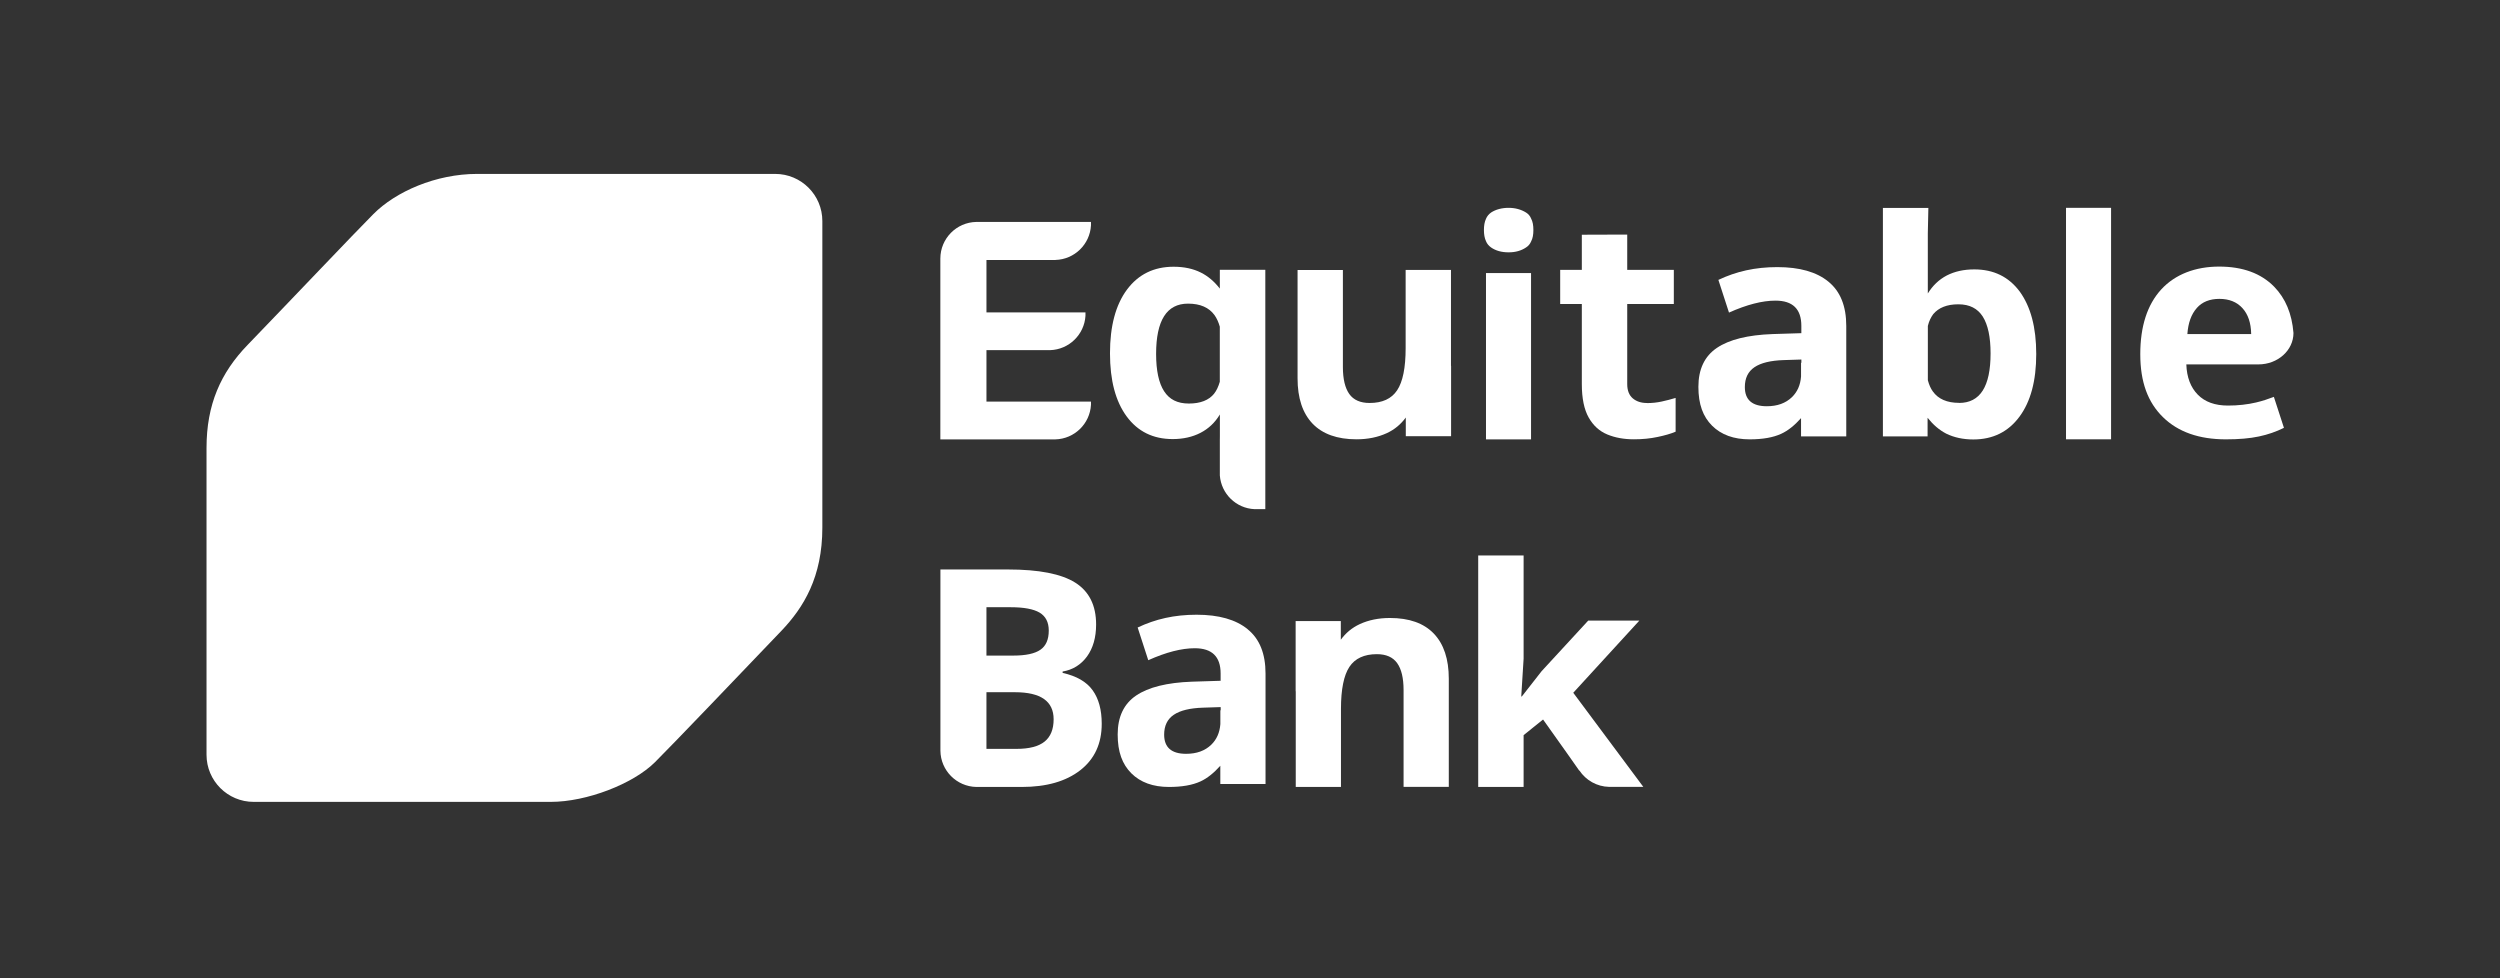
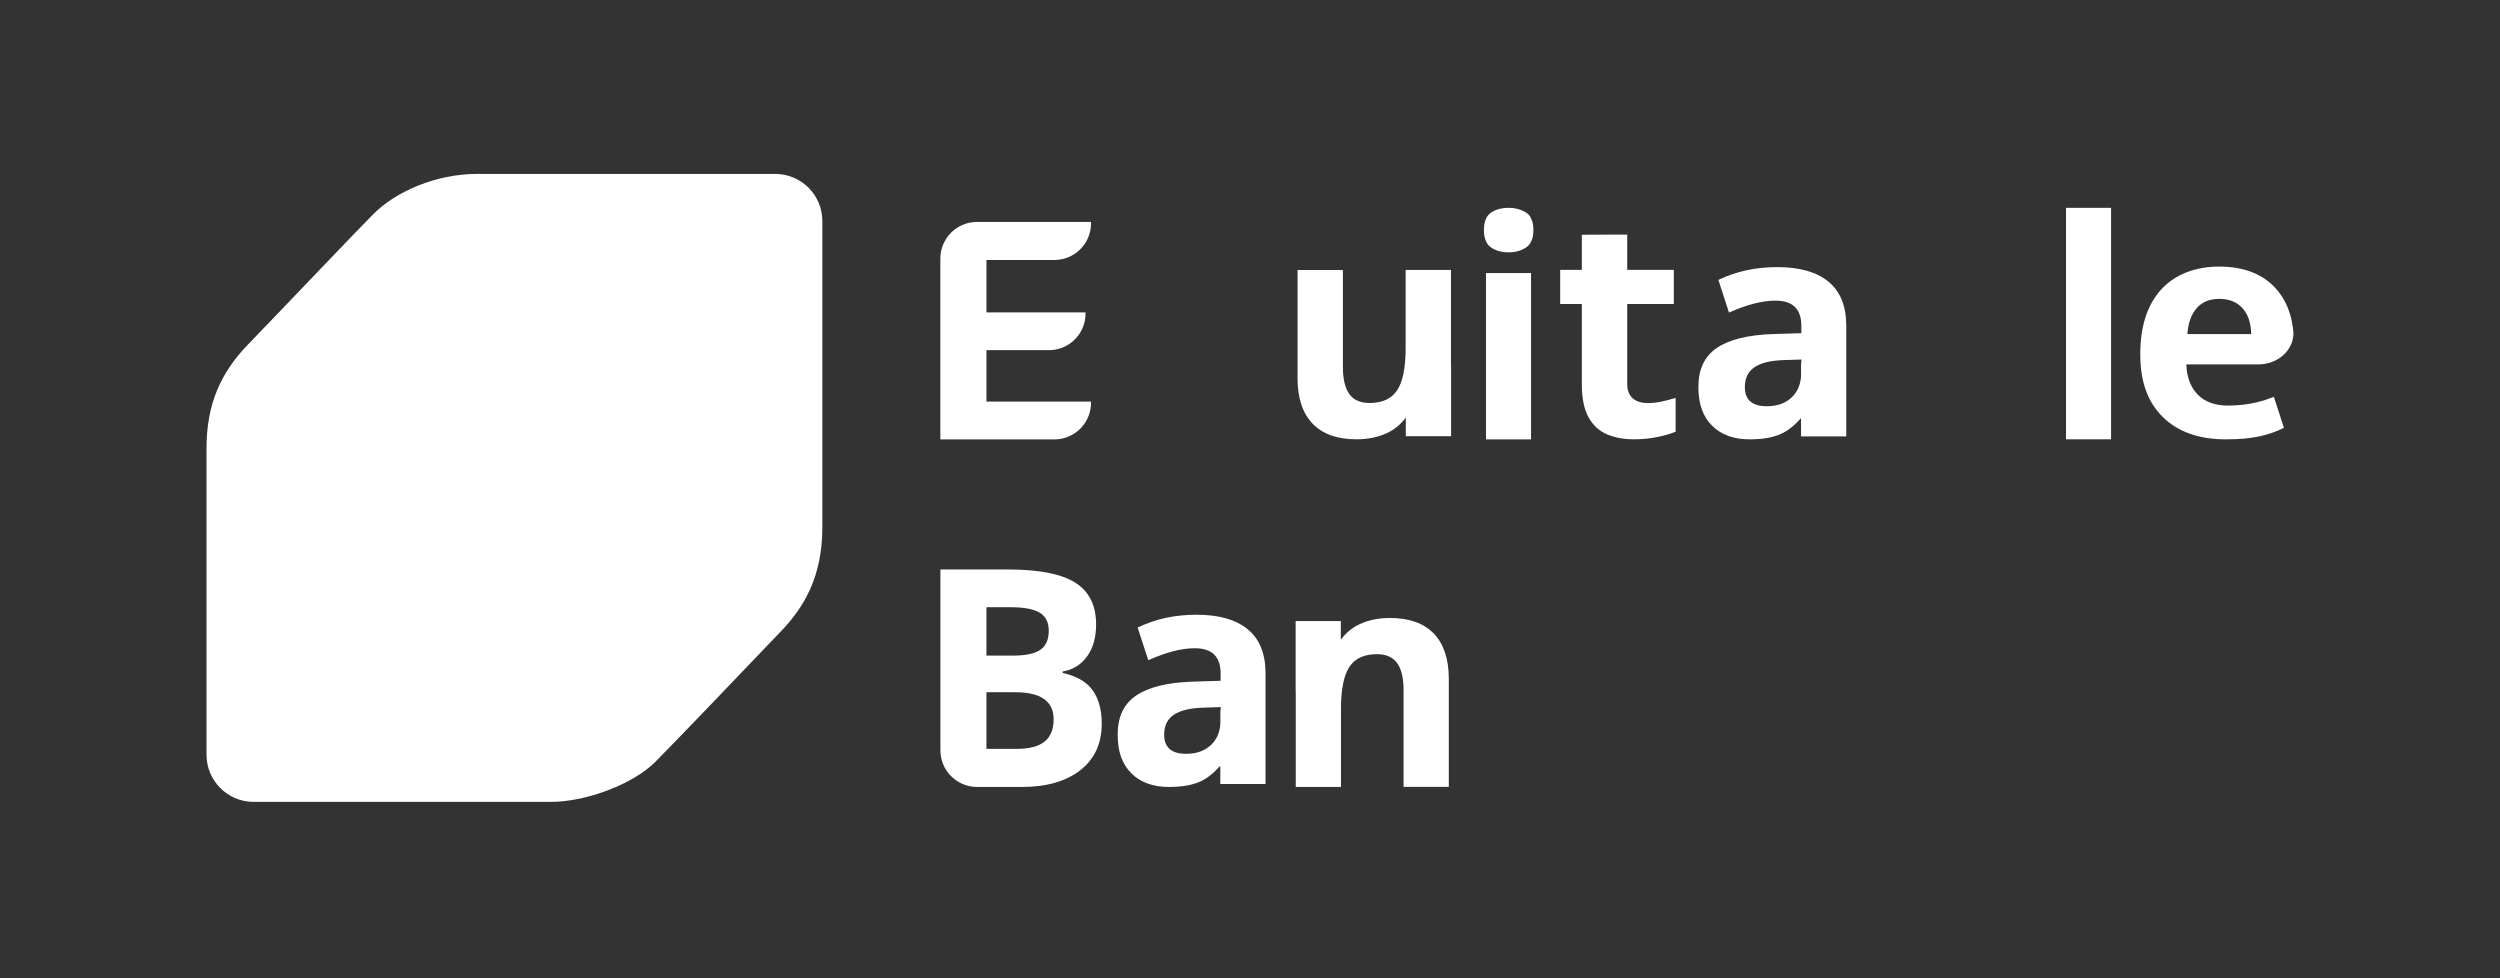
<svg xmlns="http://www.w3.org/2000/svg" width="230" height="90" viewBox="0 0 230 90" fill="none">
  <rect x="0" y="0" width="230" height="90" fill="#333333" stroke="none" />
  <path d="M71.32 16H43.889C40.095 16 36.394 17.635 34.345 19.701C32.572 21.481 26.767 27.603 22.777 31.735C20.307 34.291 19 37.209 19 41.21V69.438C19 71.831 20.942 73.773 23.336 73.773H50.674C53.971 73.773 58.251 72.121 60.259 70.121C62.038 68.344 67.923 62.184 71.896 58.028C73.938 55.886 75.656 53.085 75.656 48.539V20.339C75.659 17.945 73.717 16 71.32 16Z" fill="white" />
  <path d="M97.762 61.915V61.78C98.693 61.625 99.438 61.163 100.001 60.401C100.559 59.631 100.842 58.652 100.842 57.455C100.842 55.693 100.201 54.409 98.921 53.602C97.638 52.795 95.582 52.392 92.743 52.392H86.518V69.065C86.538 70.889 88.004 72.362 89.826 72.4H94.006C96.269 72.4 98.062 71.89 99.38 70.865C100.697 69.841 101.359 68.416 101.359 66.592C101.359 65.302 101.08 64.274 100.518 63.498C99.959 62.722 99.042 62.194 97.776 61.911H97.766L97.762 61.915ZM90.753 55.865H92.985C94.196 55.865 95.085 56.031 95.644 56.362C96.203 56.696 96.486 57.245 96.486 58.014C96.486 58.835 96.231 59.424 95.713 59.78C95.196 60.138 94.368 60.314 93.216 60.314H90.753V55.868V55.865ZM96.106 68.223C95.551 68.672 94.689 68.896 93.52 68.896H90.753V63.684H93.378C95.748 63.684 96.934 64.515 96.934 66.174C96.934 67.095 96.655 67.782 96.1 68.227H96.103L96.106 68.223Z" fill="white" />
-   <path d="M144.742 63.732L150.82 57.096H146.115L141.828 61.749L140.007 64.077H139.955L140.172 60.6V51.102H135.995V72.397H140.172V67.633L141.962 66.195L144.26 69.43L145.287 70.893L145.301 70.882C145.895 71.776 146.898 72.369 148.047 72.393H151.186L144.736 63.729H144.739L144.742 63.732Z" fill="white" />
  <path d="M131.913 58.293C130.995 57.334 129.65 56.855 127.874 56.855C126.835 56.855 125.908 57.044 125.097 57.42C124.376 57.755 123.804 58.238 123.355 58.855V57.141H119.199V63.598H119.209V72.397H123.369V65.219C123.369 63.419 123.631 62.129 124.145 61.352C124.659 60.576 125.507 60.183 126.67 60.183C127.525 60.183 128.146 60.459 128.539 61.008C128.932 61.556 129.129 62.384 129.129 63.484V72.393H133.289V62.446C133.289 60.635 132.83 59.252 131.909 58.29H131.913V58.293Z" fill="white" />
  <path d="M114.791 57.893C113.701 57 112.131 56.555 110.086 56.555C108.041 56.555 106.313 56.951 104.664 57.731L105.64 60.739C107.282 60.004 108.706 59.638 109.92 59.638C111.504 59.638 112.297 60.411 112.297 61.959V62.632L109.651 62.715C107.368 62.798 105.661 63.222 104.526 63.988C103.391 64.757 102.826 65.954 102.826 67.568C102.826 69.182 103.246 70.303 104.084 71.145C104.926 71.979 106.078 72.4 107.544 72.4C108.737 72.4 109.703 72.231 110.445 71.89C111.069 71.603 111.676 71.114 112.269 70.448V72.128H116.429V61.963C116.429 60.142 115.884 58.786 114.794 57.9H114.791V57.893ZM112.297 65.353H112.273V66.619C112.214 67.392 111.938 68.03 111.431 68.52C110.852 69.075 110.086 69.351 109.12 69.351C107.775 69.351 107.102 68.761 107.102 67.588C107.102 66.768 107.396 66.161 107.989 65.76C108.582 65.36 109.479 65.143 110.693 65.105L112.304 65.053V65.353H112.293H112.297Z" fill="white" />
-   <path d="M185.82 26.83C184.805 25.464 183.419 24.785 181.636 24.785C180.677 24.785 179.846 24.967 179.111 25.34C178.373 25.726 177.804 26.281 177.359 26.999V21.47C177.379 20.697 177.397 19.901 177.41 19.128H173.227V40.151H177.338V38.436C177.855 39.085 178.411 39.561 179.052 39.895C179.773 40.247 180.601 40.43 181.543 40.43C183.346 40.43 184.754 39.73 185.785 38.343C186.816 36.957 187.334 35.042 187.334 32.569C187.334 30.096 186.816 28.216 185.823 26.833H185.82V26.83ZM180.235 37.063C179.132 37.063 178.318 36.712 177.821 36.011C177.617 35.736 177.469 35.384 177.362 34.98V29.986C177.473 29.527 177.655 29.175 177.859 28.899C178.356 28.31 179.114 27.996 180.163 27.996C181.211 27.996 181.936 28.382 182.412 29.12C182.891 29.879 183.133 31.003 183.133 32.514C183.133 35.556 182.174 37.07 180.235 37.07V37.063Z" fill="white" />
  <path d="M207.588 37.022C206.764 37.216 205.895 37.312 204.967 37.312C203.78 37.312 202.853 36.978 202.197 36.309C201.542 35.643 201.183 34.715 201.142 33.525H207.774C209.561 33.525 210.999 32.228 210.999 30.635C210.858 28.862 210.265 27.444 209.223 26.378C208.016 25.144 206.326 24.526 204.16 24.526C201.994 24.526 200.114 25.23 198.831 26.63C197.548 28.034 196.906 30.024 196.906 32.59C196.906 35.156 197.603 37.016 198.993 38.378C200.383 39.74 202.314 40.42 204.781 40.42C205.977 40.42 206.992 40.334 207.826 40.154C208.644 39.982 209.406 39.716 210.123 39.361L209.196 36.512C208.644 36.726 208.109 36.898 207.592 37.019L207.588 37.022ZM202.097 28.341C202.601 27.775 203.294 27.496 204.184 27.496C205.074 27.496 205.777 27.775 206.298 28.341C206.819 28.907 207.092 29.703 207.109 30.735H201.238C201.311 29.703 201.6 28.907 202.104 28.341H202.101H202.097Z" fill="white" />
  <path d="M140.864 20.111C140.771 19.87 140.602 19.68 140.395 19.552C139.946 19.273 139.405 19.121 138.788 19.121C138.17 19.121 137.611 19.269 137.18 19.552C136.973 19.701 136.808 19.89 136.711 20.132C136.58 20.411 136.521 20.749 136.521 21.16C136.521 21.57 136.58 21.908 136.711 22.187C136.804 22.429 136.973 22.619 137.18 22.767C137.611 23.067 138.149 23.215 138.788 23.215C139.426 23.215 139.946 23.067 140.395 22.767C140.602 22.636 140.767 22.45 140.864 22.208C141.012 21.929 141.071 21.591 141.071 21.16C141.071 20.728 141.012 20.39 140.864 20.111Z" fill="white" />
  <path d="M151.522 37.084C151.991 37.084 152.44 37.036 152.867 36.943C153.299 36.85 153.726 36.739 154.157 36.608V39.716C153.709 39.906 153.154 40.064 152.491 40.202C151.829 40.344 151.105 40.416 150.319 40.416C149.401 40.416 148.587 40.268 147.866 39.968C147.145 39.668 146.576 39.15 146.159 38.412C145.741 37.674 145.528 36.65 145.528 35.342V27.971H143.537V24.829H145.528V21.594C146.918 21.594 148.311 21.584 149.705 21.58V24.829H153.992V27.968H149.705V35.339C149.705 35.918 149.874 36.353 150.208 36.643C150.546 36.932 150.984 37.077 151.526 37.077L151.522 37.084Z" fill="white" />
  <path d="M168.217 25.913C167.127 25.019 165.558 24.574 163.513 24.574C161.467 24.574 159.739 24.971 158.091 25.75L159.067 28.758C160.709 28.023 162.133 27.658 163.347 27.658C164.93 27.658 165.724 28.43 165.724 29.979V30.652L163.078 30.734C160.795 30.817 159.087 31.241 157.953 32.007C156.818 32.773 156.252 33.973 156.252 35.587C156.252 37.202 156.673 38.323 157.511 39.164C158.353 39.999 159.505 40.42 160.971 40.42C162.164 40.42 163.13 40.251 163.871 39.909C164.496 39.623 165.103 39.133 165.696 38.467V40.147H169.856V29.983C169.856 28.161 169.311 26.806 168.221 25.919H168.217V25.913ZM165.72 33.377H165.696V34.642C165.637 35.415 165.361 36.053 164.854 36.543C164.275 37.098 163.509 37.374 162.544 37.374C161.198 37.374 160.526 36.784 160.526 35.611C160.526 34.791 160.819 34.184 161.412 33.783C162.005 33.383 162.902 33.166 164.116 33.128L165.727 33.076V33.377H165.717H165.72Z" fill="white" />
  <path d="M120.755 38.974C121.676 39.933 123.025 40.416 124.801 40.416C125.839 40.416 126.767 40.226 127.585 39.85C128.309 39.516 128.881 39.029 129.333 38.412V40.13H133.5V33.656H133.49V24.836H129.319V32.028C129.319 33.832 129.057 35.125 128.537 35.905C128.019 36.688 127.171 37.074 126.008 37.074C125.153 37.074 124.525 36.798 124.135 36.249C123.746 35.701 123.546 34.87 123.546 33.77V24.84H119.376V34.808C119.376 36.622 119.834 38.009 120.755 38.974Z" fill="white" />
-   <path d="M116.381 24.823H112.225V26.551C111.718 25.899 111.146 25.412 110.497 25.085C109.776 24.719 108.935 24.54 107.969 24.54C106.155 24.54 104.727 25.243 103.682 26.644C102.64 28.048 102.119 30 102.119 32.5C102.119 35.001 102.63 36.915 103.651 38.309C104.675 39.699 106.082 40.395 107.89 40.395C108.855 40.395 109.711 40.202 110.449 39.819C111.187 39.437 111.78 38.878 112.225 38.136H112.229V40.14C112.229 40.24 112.225 40.337 112.225 40.43V43.745C112.356 45.428 113.715 46.766 115.416 46.842H116.409V24.819H116.385L116.381 24.823ZM111.704 36.215C111.211 36.822 110.435 37.126 109.376 37.126C108.317 37.126 107.586 36.75 107.096 35.991C106.606 35.232 106.362 34.09 106.362 32.559C106.362 29.476 107.341 27.934 109.3 27.934C110.421 27.934 111.235 28.293 111.742 29C111.939 29.279 112.101 29.631 112.222 30.055V35.122C112.091 35.57 111.918 35.943 111.701 36.212L111.704 36.215Z" fill="white" />
  <path d="M97.097 23.915C98.853 23.867 100.274 22.477 100.37 20.735V20.418H89.82C87.991 20.453 86.519 21.942 86.512 23.781V40.423H97.097C98.853 40.375 100.274 38.985 100.37 37.243V36.95H90.754V32.214H96.604C98.346 32.162 99.757 30.786 99.863 29.058V28.741H90.754V23.922H97.101H97.097V23.915Z" fill="white" />
  <path d="M140.856 25.122H136.711V40.423H140.856V25.122Z" fill="white" />
  <path d="M194.219 19.121H190.073V40.416H194.219V19.121Z" fill="white" />
</svg>